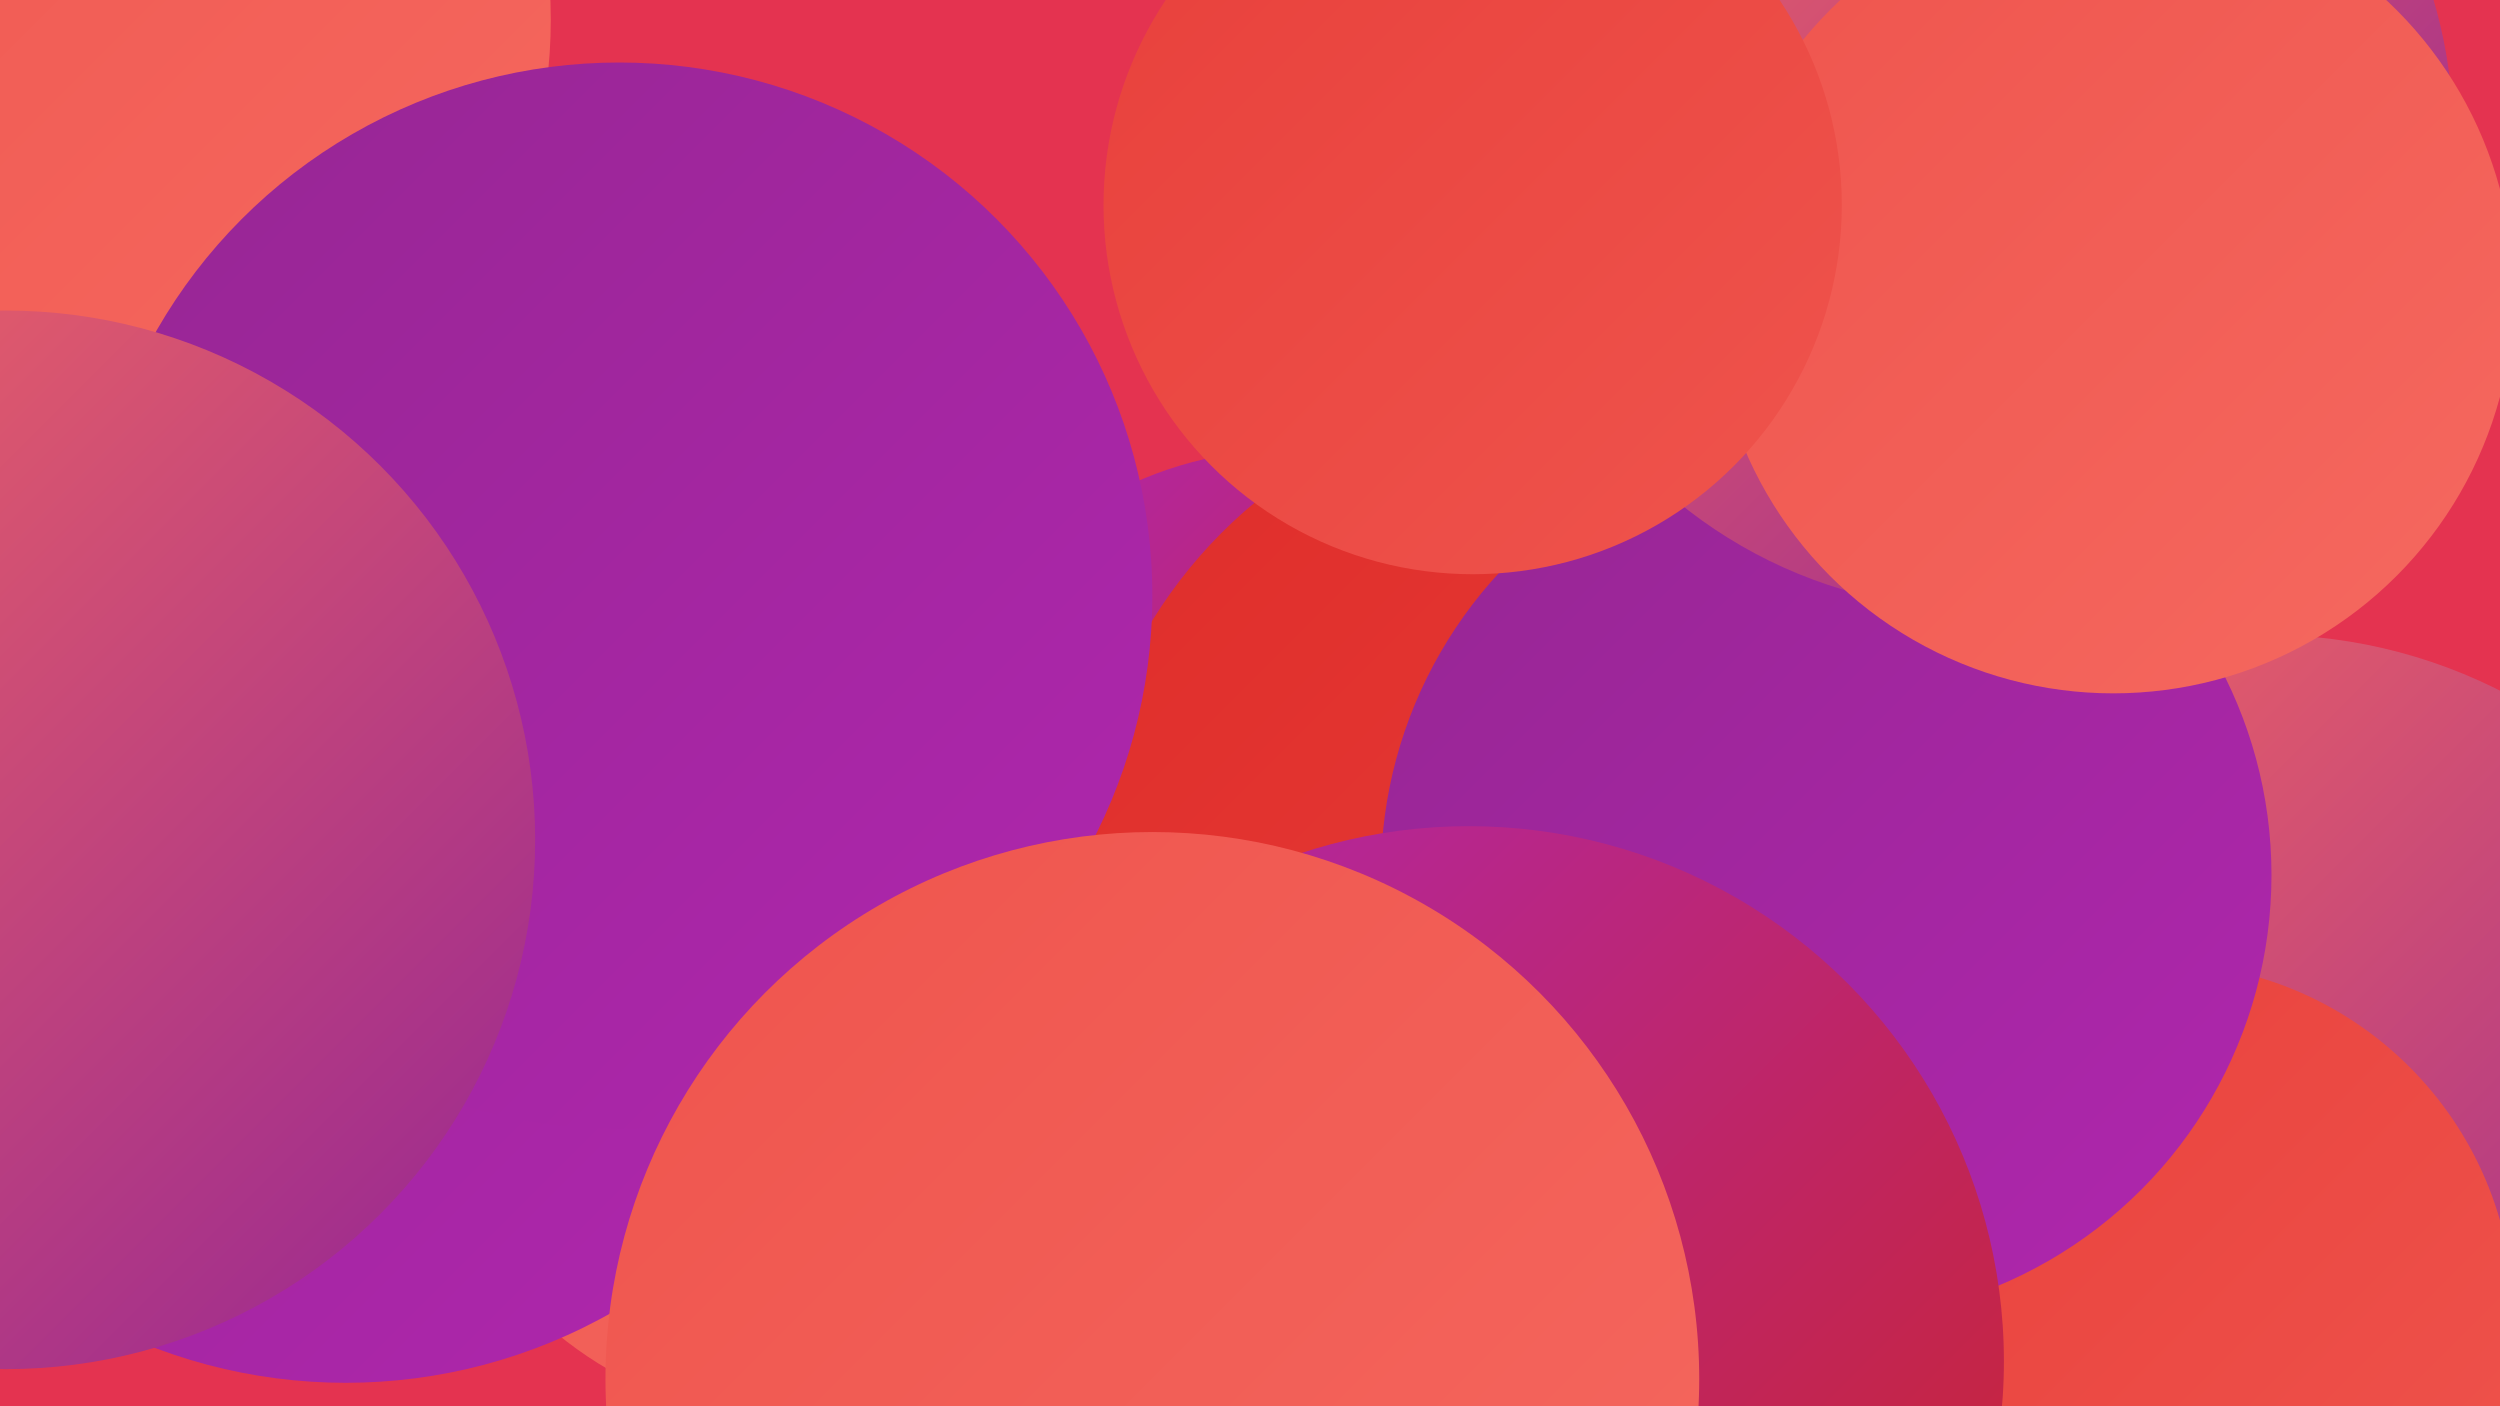
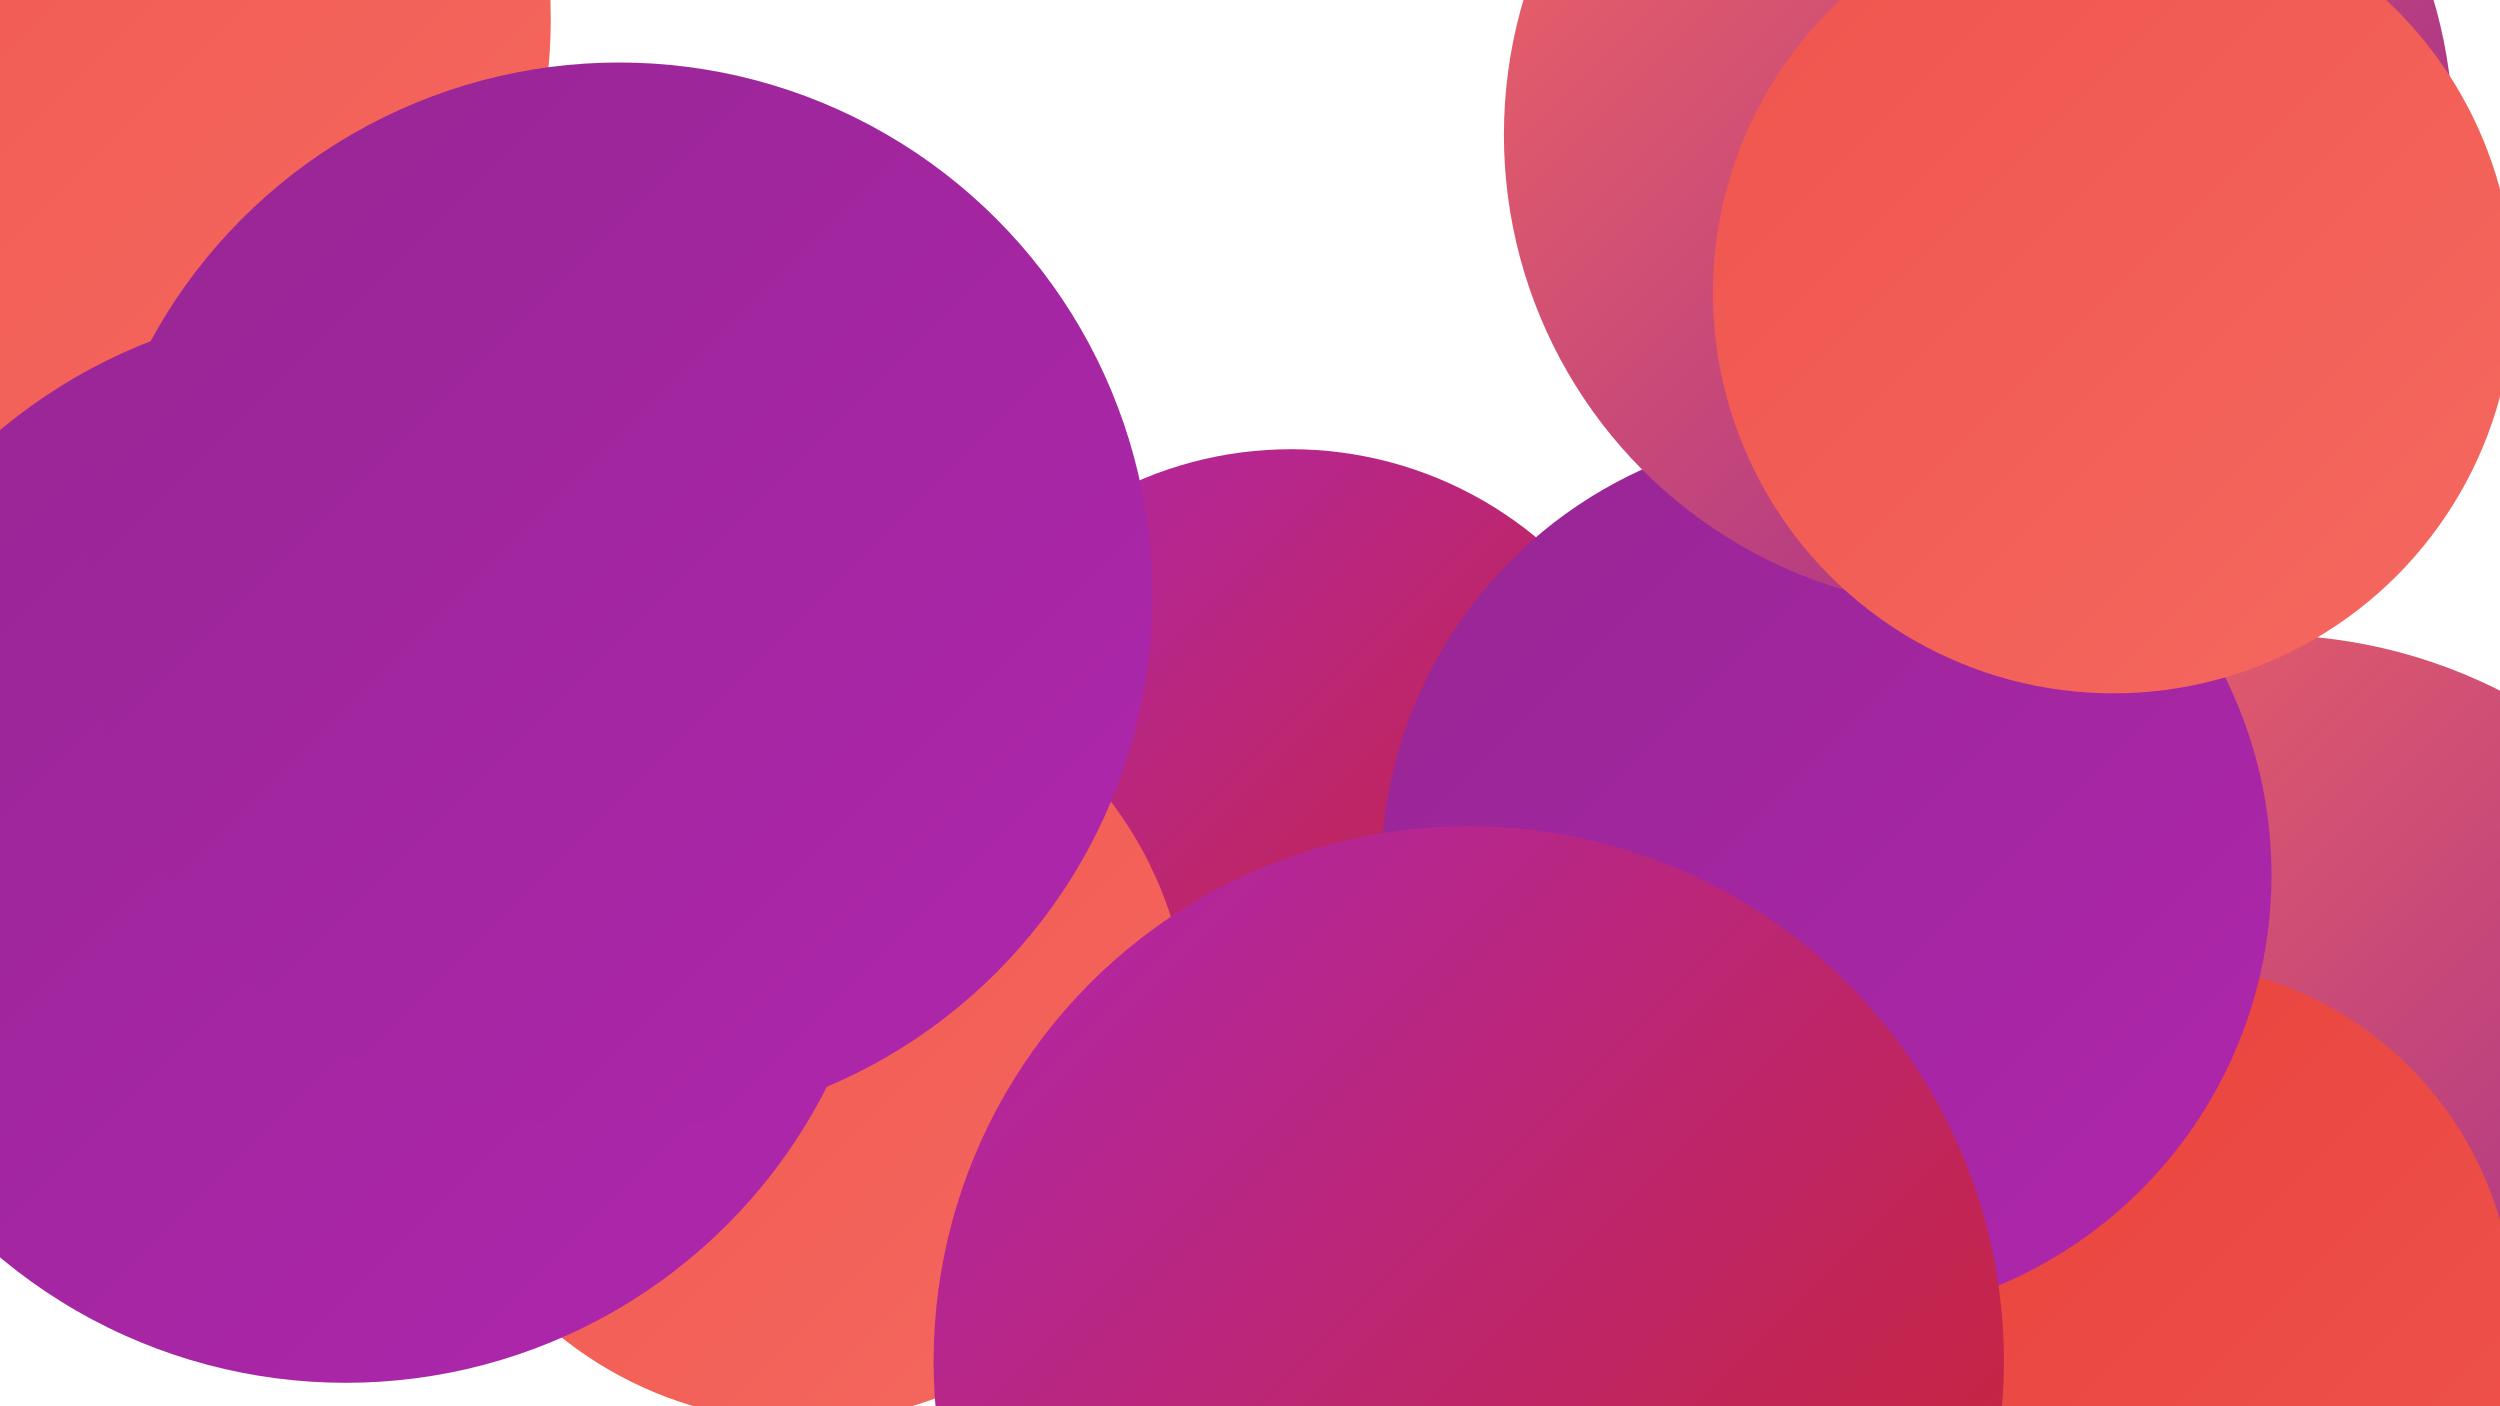
<svg xmlns="http://www.w3.org/2000/svg" width="1280" height="720">
  <defs>
    <linearGradient id="grad0" x1="0%" y1="0%" x2="100%" y2="100%">
      <stop offset="0%" style="stop-color:#962693;stop-opacity:1" />
      <stop offset="100%" style="stop-color:#b026ae;stop-opacity:1" />
    </linearGradient>
    <linearGradient id="grad1" x1="0%" y1="0%" x2="100%" y2="100%">
      <stop offset="0%" style="stop-color:#b026ae;stop-opacity:1" />
      <stop offset="100%" style="stop-color:#cb2525;stop-opacity:1" />
    </linearGradient>
    <linearGradient id="grad2" x1="0%" y1="0%" x2="100%" y2="100%">
      <stop offset="0%" style="stop-color:#cb2525;stop-opacity:1" />
      <stop offset="100%" style="stop-color:#df2d2a;stop-opacity:1" />
    </linearGradient>
    <linearGradient id="grad3" x1="0%" y1="0%" x2="100%" y2="100%">
      <stop offset="0%" style="stop-color:#df2d2a;stop-opacity:1" />
      <stop offset="100%" style="stop-color:#e8403b;stop-opacity:1" />
    </linearGradient>
    <linearGradient id="grad4" x1="0%" y1="0%" x2="100%" y2="100%">
      <stop offset="0%" style="stop-color:#e8403b;stop-opacity:1" />
      <stop offset="100%" style="stop-color:#ef544d;stop-opacity:1" />
    </linearGradient>
    <linearGradient id="grad5" x1="0%" y1="0%" x2="100%" y2="100%">
      <stop offset="0%" style="stop-color:#ef544d;stop-opacity:1" />
      <stop offset="100%" style="stop-color:#f56960;stop-opacity:1" />
    </linearGradient>
    <linearGradient id="grad6" x1="0%" y1="0%" x2="100%" y2="100%">
      <stop offset="0%" style="stop-color:#f56960;stop-opacity:1" />
      <stop offset="100%" style="stop-color:#962693;stop-opacity:1" />
    </linearGradient>
  </defs>
-   <rect width="1280" height="720" fill="#e43350" />
  <circle cx="1" cy="351" r="239" fill="url(#grad1)" />
  <circle cx="1240" cy="679" r="210" fill="url(#grad2)" />
  <circle cx="661" cy="427" r="197" fill="url(#grad1)" />
  <circle cx="156" cy="333" r="218" fill="url(#grad2)" />
  <circle cx="1243" cy="595" r="181" fill="url(#grad0)" />
  <circle cx="21" cy="10" r="261" fill="url(#grad5)" />
  <circle cx="1160" cy="591" r="266" fill="url(#grad6)" />
  <circle cx="1105" cy="675" r="182" fill="url(#grad4)" />
  <circle cx="411" cy="530" r="198" fill="url(#grad5)" />
-   <circle cx="801" cy="448" r="248" fill="url(#grad3)" />
  <circle cx="935" cy="448" r="228" fill="url(#grad0)" />
  <circle cx="1013" cy="69" r="243" fill="url(#grad6)" />
  <circle cx="293" cy="247" r="186" fill="url(#grad1)" />
  <circle cx="1082" cy="150" r="205" fill="url(#grad5)" />
  <circle cx="752" cy="697" r="274" fill="url(#grad1)" />
-   <circle cx="754" cy="105" r="189" fill="url(#grad4)" />
  <circle cx="177" cy="432" r="276" fill="url(#grad0)" />
  <circle cx="317" cy="305" r="273" fill="url(#grad0)" />
-   <circle cx="3" cy="430" r="271" fill="url(#grad6)" />
-   <circle cx="590" cy="706" r="280" fill="url(#grad5)" />
</svg>